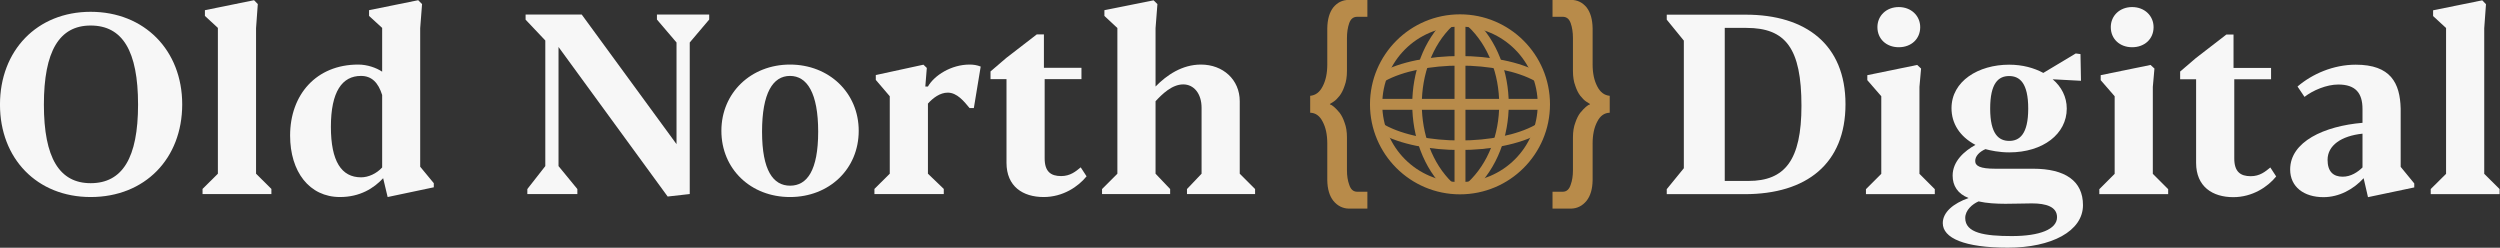
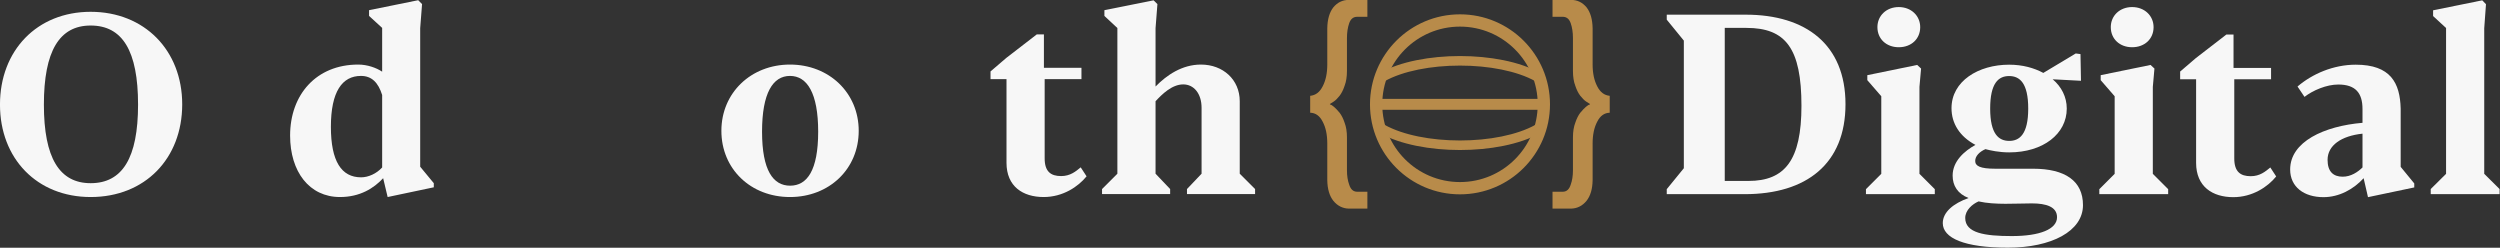
<svg xmlns="http://www.w3.org/2000/svg" width="100%" height="100%" viewBox="0 0 9234 915" version="1.1" xml:space="preserve" style="fill-rule:evenodd;clip-rule:evenodd;stroke-linejoin:round;stroke-miterlimit:2;">
  <rect x="0" y="0" width="9234" height="915" fill="#333333" stroke="none" />
  <g transform="matrix(1.333,0,0,1.333,-678.711,-908.428)">
    <g transform="matrix(0.899,0,0,0.899,589.484,71.576)">
      <g transform="matrix(0.684,0,0,0.801,2947.87,641.112)">
        <path d="M2555.5,849.309L2639.33,849.309C2666.95,848.667 2690.07,838.711 2708.7,819.441C2726.36,800.493 2735.51,773.997 2736.16,739.954L2736.16,598.804C2736.16,565.082 2743.06,537.141 2756.87,514.981C2770.04,492.5 2788.83,480.938 2813.24,480.296L2813.24,415.261C2788.83,413.334 2770.04,401.13 2756.87,378.648C2743.06,356.167 2736.16,328.226 2736.16,294.825L2736.16,155.602C2735.51,120.917 2726.36,93.939 2708.7,74.67C2690.07,55.721 2666.95,46.247 2639.33,46.247L2555.5,46.247L2555.5,111.282L2603.68,111.282C2619.74,111.924 2630.98,120.114 2637.4,135.851C2644.14,152.23 2647.52,171.339 2647.52,193.178L2647.52,319.394C2647.52,341.875 2651.05,360.985 2658.12,376.721C2664.22,392.458 2671.76,405.305 2680.76,415.261C2690.07,425.217 2698.58,432.443 2706.29,436.939C2714.32,441.435 2720.26,444.647 2724.11,446.574L2724.11,448.501C2714.48,450.107 2700.03,460.705 2680.76,480.296C2671.76,490.252 2664.22,503.098 2658.12,518.835C2651.05,534.572 2647.52,553.36 2647.52,575.199L2647.52,702.378C2647.52,723.254 2644.14,741.56 2637.4,757.297C2630.98,774.639 2619.74,783.632 2603.68,784.274L2555.5,784.274L2555.5,849.309Z" style="fill:rgb(184,139,74);" />
      </g>
      <g transform="matrix(-0.684,0,0,0.801,5873.14,641.112)">
        <path d="M2555.5,849.309L2639.33,849.309C2666.95,848.667 2690.07,838.711 2708.7,819.441C2726.36,800.493 2735.51,773.997 2736.16,739.954L2736.16,598.804C2736.16,565.082 2743.06,537.141 2756.87,514.981C2770.04,492.5 2788.83,480.938 2813.24,480.296L2813.24,415.261C2788.83,413.334 2770.04,401.13 2756.87,378.648C2743.06,356.167 2736.16,328.226 2736.16,294.825L2736.16,155.602C2735.51,120.917 2726.36,93.939 2708.7,74.67C2690.07,55.721 2666.95,46.247 2639.33,46.247L2555.5,46.247L2555.5,111.282L2603.68,111.282C2619.74,111.924 2630.98,120.114 2637.4,135.851C2644.14,152.23 2647.52,171.339 2647.52,193.178L2647.52,319.394C2647.52,341.875 2651.05,360.985 2658.12,376.721C2664.22,392.458 2671.76,405.305 2680.76,415.261C2690.07,425.217 2698.58,432.443 2706.29,436.939C2714.32,441.435 2720.26,444.647 2724.11,446.574L2724.11,448.501C2714.48,450.107 2700.03,460.705 2680.76,480.296C2671.76,490.252 2664.22,503.098 2658.12,518.835C2651.05,534.572 2647.52,553.36 2647.52,575.199L2647.52,702.378C2647.52,723.254 2644.14,741.56 2637.4,757.297C2630.98,774.639 2619.74,783.632 2603.68,784.274L2555.5,784.274L2555.5,849.309Z" style="fill:rgb(184,139,74);" />
      </g>
    </g>
    <g transform="matrix(0.999,0,0,0.999,1850.9,328.231)">
      <g transform="matrix(35.459,0,0,35.459,2422.77,359.335)">
        <path d="M8,1.92C4.642,1.92 1.92,4.642 1.92,8C1.92,11.358 4.642,14.08 8,14.08C11.358,14.08 14.08,11.358 14.08,8C14.08,4.642 11.358,1.92 8,1.92ZM0.96,8C0.96,4.112 4.112,0.96 8,0.96C11.888,0.96 15.04,4.112 15.04,8C15.04,11.888 11.888,15.04 8,15.04C4.112,15.04 0.96,11.888 0.96,8Z" style="fill:rgb(184,139,74);" />
      </g>
      <g transform="matrix(35.459,0,0,35.459,2422.77,359.335)">
        <rect x="1.6" y="7.573" width="12.8" height="0.853" style="fill:rgb(184,139,74);" />
      </g>
      <g transform="matrix(35.459,0,0,35.459,2422.77,359.335)">
-         <path d="M7.573,14.4L7.573,1.6L8.427,1.6L8.427,14.4L7.573,14.4ZM11.067,8C11.067,5.682 10.233,3.39 8.599,1.874L9.107,1.326C10.922,3.01 11.813,5.518 11.813,8C11.813,10.482 10.922,12.99 9.107,14.674L8.599,14.126C10.233,12.61 11.067,10.318 11.067,8ZM4.266,8C4.266,5.521 5.128,3.015 6.888,1.33L7.405,1.87C5.822,3.385 5.013,5.679 5.013,8C5.013,10.321 5.822,12.615 7.405,14.13L6.888,14.67C5.128,12.985 4.266,10.479 4.266,8Z" style="fill:rgb(184,139,74);" />
-       </g>
+         </g>
      <g transform="matrix(35.459,0,0,35.459,2422.77,359.335)">
        <path d="M8,4.222C10.314,4.222 12.667,4.65 14.262,5.541C14.442,5.641 14.506,5.869 14.406,6.049C14.305,6.229 14.078,6.293 13.898,6.193C12.458,5.388 10.249,4.969 8,4.969C5.751,4.969 3.542,5.388 2.102,6.193C1.922,6.293 1.695,6.229 1.594,6.049C1.493,5.869 1.558,5.641 1.738,5.541C3.333,4.65 5.686,4.222 8,4.222ZM8,11.573C10.314,11.573 12.667,11.145 14.262,10.254C14.442,10.154 14.506,9.926 14.406,9.746C14.305,9.566 14.078,9.502 13.898,9.603C12.458,10.407 10.249,10.827 8,10.827C5.751,10.827 3.542,10.407 2.102,9.603C1.922,9.502 1.695,9.566 1.594,9.746C1.493,9.926 1.558,10.154 1.738,10.254C3.333,11.145 5.686,11.573 8,11.573Z" style="fill:rgb(184,139,74);" />
      </g>
    </g>
    <g transform="matrix(1.176,0,0,1.176,-221.479,-548.42)">
      <path d="M834.905,1510.09C962.747,1510.09 1050.62,1419.57 1050.62,1291.73C1050.62,1164.47 961.572,1073.66 834.905,1073.66C708.532,1073.66 621.246,1164.77 621.246,1292.31C621.246,1419.57 708.532,1510.09 834.905,1510.09ZM834.905,1477.46C761.432,1477.46 724.696,1418.1 724.696,1292.31C724.696,1166.23 761.138,1105.99 834.905,1105.99C909.847,1105.99 946.583,1165.65 946.583,1292.31C946.583,1418.1 909.553,1477.46 834.905,1477.46Z" style="fill:rgb(247,247,247);fill-rule:nonzero;" />
    </g>
    <g transform="matrix(1.176,0,0,1.176,-221.479,-548.42)">
-       <path d="M1098.53,1503.03L1260.75,1503.03L1260.75,1490.98L1224.6,1455.13L1224.6,1112.16L1228.72,1055.44L1219.9,1046.33L1104.11,1069.84L1104.11,1083.36L1134.67,1111.57L1134.67,1455.13L1098.53,1490.98L1098.53,1503.03Z" style="fill:rgb(247,247,247);fill-rule:nonzero;" />
-     </g>
+       </g>
    <g transform="matrix(1.176,0,0,1.176,-221.479,-548.42)">
      <path d="M1422.39,1510.09C1469.71,1510.09 1502.33,1489.22 1524.08,1465.71L1534.66,1510.09L1643.4,1487.16L1643.4,1477.46L1611.36,1438.67L1611.36,1112.16L1615.77,1055.44L1606.66,1046.33L1490.87,1069.84L1490.87,1083.36L1521.73,1111.57L1521.73,1214.73C1507.62,1205.32 1486.46,1197.97 1465.3,1197.97C1366.55,1197.97 1304.84,1268.8 1304.84,1365.2C1304.84,1450.43 1350.1,1510.09 1422.39,1510.09ZM1472.06,1463.65C1425.92,1463.65 1400.94,1426.03 1400.94,1344.63C1400.94,1261.45 1427.68,1224.72 1471.77,1224.72C1497.33,1224.72 1512.62,1240.59 1521.73,1269.68L1521.73,1440.43C1508.21,1455.13 1489.11,1463.65 1472.06,1463.65Z" style="fill:rgb(247,247,247);fill-rule:nonzero;" />
    </g>
    <g transform="matrix(1.176,0,0,1.176,-221.479,-548.42)">
-       <path d="M2194.44,1508.91L2246.46,1503.03L2246.46,1145.96L2292.31,1091.88L2292.31,1080.12L2169.17,1080.12L2169.17,1091.88L2215.31,1145.96L2215.31,1385.48L1991.95,1080.12L1859.7,1080.12L1859.7,1092.17L1906.14,1141.25L1906.14,1437.2L1863.82,1491.28L1863.82,1503.03L1981.67,1503.03L1981.67,1491.28L1937.29,1437.2L1937.29,1156.54L2194.44,1508.91Z" style="fill:rgb(247,247,247);fill-rule:nonzero;" />
-     </g>
+       </g>
    <g transform="matrix(1.176,0,0,1.176,-237.479,-548.42)">
      <path d="M2496.27,1510.09C2588.55,1510.09 2658.2,1444.26 2658.2,1354.03C2658.2,1264.69 2588.55,1197.97 2496.27,1197.97C2404.28,1197.97 2334.63,1264.69 2334.63,1354.03C2334.63,1444.26 2403.99,1510.09 2496.27,1510.09ZM2496.56,1483.34C2456.59,1483.34 2430.44,1447.49 2430.44,1356.09C2430.44,1264.98 2456.01,1224.72 2496.27,1224.72C2536.53,1224.72 2562.69,1264.98 2562.69,1356.09C2562.69,1447.49 2536.53,1483.34 2496.56,1483.34Z" style="fill:rgb(247,247,247);fill-rule:nonzero;" />
    </g>
    <g transform="matrix(1.176,0,0,1.176,-246.479,-548.42)">
-       <path d="M2702.87,1503.03L2866.28,1503.03L2866.28,1490.98L2828.95,1455.13L2828.95,1289.96C2840.71,1276.74 2857.46,1264.1 2875.68,1264.1C2897.43,1264.1 2913.89,1284.38 2927.11,1300.54L2937.11,1300.54L2953.27,1202.68C2944.45,1199.15 2935.93,1197.97 2927.11,1197.97C2883.62,1197.97 2843.94,1223.54 2828.95,1249.7L2822.78,1249.7L2826.31,1205.91L2818.37,1198.27L2706.11,1222.66L2706.11,1234.12L2739.02,1272.62L2739.02,1455.13L2702.87,1490.98L2702.87,1503.03Z" style="fill:rgb(247,247,247);fill-rule:nonzero;" />
-     </g>
+       </g>
    <g transform="matrix(1.176,0,0,1.176,-235.479,-548.42)">
      <path d="M3092.28,1510.09C3137.54,1510.09 3173.69,1485.69 3193.38,1461.3L3179.57,1440.14C3167.81,1449.84 3154.88,1460.71 3133.42,1460.71C3109.03,1460.71 3094.63,1450.13 3094.63,1418.98L3094.63,1232.36L3181.33,1232.36L3181.33,1205.62L3092.87,1205.62L3092.87,1126.85L3076.12,1126.85L3004.11,1182.4L2967.08,1214.14L2967.08,1232.36L3004.7,1232.36L3004.7,1429.27C3004.7,1485.4 3043.49,1510.09 3092.28,1510.09Z" style="fill:rgb(247,247,247);fill-rule:nonzero;" />
    </g>
    <g transform="matrix(1.176,0,0,1.176,-235.479,-548.42)">
      <path d="M3229.82,1503.03L3390.28,1503.03L3390.28,1491.28L3355.9,1455.13L3355.9,1284.38C3370.89,1268.21 3394.4,1244.7 3421.14,1244.7C3446.12,1244.7 3464.35,1266.16 3464.35,1299.95L3464.35,1455.13L3429.96,1491.28L3429.96,1503.03L3590.42,1503.03L3590.42,1491.28L3554.28,1455.13L3554.28,1284.38C3554.28,1233.54 3514.89,1197.97 3462.88,1197.97C3418.5,1197.97 3382.35,1222.66 3355.9,1249.7L3355.9,1112.45L3360.31,1055.44L3351.2,1046.62L3235.4,1069.84L3235.4,1083.36L3265.97,1111.86L3265.97,1455.13L3229.82,1491.28L3229.82,1503.03Z" style="fill:rgb(247,247,247);fill-rule:nonzero;" />
    </g>
    <g transform="matrix(1.176,0,0,1.176,-292.003,-548.074)">
      <path d="M4608.46,1503.03L4792.14,1503.03C4937.91,1503.03 5029.61,1431.32 5029.61,1291.14C5029.61,1150.66 4936.44,1080.12 4794.49,1080.12L4608.46,1080.12L4608.46,1091.88L4648.73,1141.25L4648.73,1441.9L4608.46,1491.28L4608.46,1503.03ZM4745.12,1471.88L4745.12,1111.28L4796.26,1111.28C4888.54,1111.28 4925.86,1159.18 4925.86,1294.96C4925.86,1423.1 4886.78,1471.88 4800.96,1471.88L4745.12,1471.88Z" style="fill:rgb(247,247,247);fill-rule:nonzero;" />
    </g>
    <g transform="matrix(1.176,0,0,1.176,-292.003,-548.074)">
      <path d="M5155.1,1156.83C5184.49,1156.83 5205.65,1137.43 5205.65,1109.51C5205.65,1082.77 5184.49,1062.2 5155.1,1062.2C5126,1062.2 5104.84,1082.47 5104.84,1109.51C5104.84,1137.43 5126,1156.83 5155.1,1156.83ZM5077.81,1503.03L5240.03,1503.03L5240.03,1491.28L5203.88,1455.13L5203.88,1250.29L5207.7,1207.09L5198.59,1198.56L5081.04,1222.66L5081.04,1234.42L5113.95,1272.33L5113.95,1455.13L5077.81,1491.28L5077.81,1503.03Z" style="fill:rgb(247,247,247);fill-rule:nonzero;" />
    </g>
    <g transform="matrix(1.176,0,0,1.176,-292.003,-548.074)">
      <path d="M5412.25,1629.11C5514.82,1629.11 5589.18,1590.32 5589.18,1528.89C5589.18,1471.59 5546.86,1443.08 5471.62,1443.08L5382.28,1443.08C5346.72,1443.08 5335.25,1436.61 5335.25,1424.86C5335.25,1413.69 5344.66,1403.4 5359.35,1396.94C5371.4,1400.17 5391.68,1404.58 5415.49,1404.58C5495.13,1404.58 5550.97,1361.08 5550.97,1301.42C5550.97,1273.8 5538.33,1249.7 5517.76,1232.36L5584.47,1235.89L5583.3,1172.99L5572.13,1171.52L5495.72,1217.37C5473.97,1205.62 5446.93,1197.97 5415.19,1197.97C5342.6,1197.97 5279.41,1236.77 5279.41,1300.54C5279.41,1336.1 5298.52,1367.26 5335.84,1386.95C5309.69,1401.35 5282.06,1425.45 5282.06,1459.24C5282.06,1483.05 5293.82,1502.15 5319.68,1512.14C5283.53,1524.78 5258.84,1545.65 5258.84,1571.22C5258.84,1606.48 5309.69,1629.11 5412.25,1629.11ZM5415.49,1377.54C5390.8,1377.54 5370.52,1361.67 5370.52,1301.42C5370.52,1241.47 5389.92,1224.72 5415.19,1224.72C5440.17,1224.72 5460.16,1241.18 5460.16,1301.42C5460.16,1361.96 5439.59,1377.54 5415.49,1377.54ZM5421.66,1601.78C5357.59,1601.78 5311.74,1594.73 5311.74,1559.17C5311.74,1540.65 5328.79,1526.25 5343.19,1520.08C5381.98,1528.89 5430.77,1524.78 5468.68,1524.78C5502.48,1524.78 5528.05,1532.72 5528.05,1557.4C5528.05,1585.62 5487.49,1601.78 5421.66,1601.78Z" style="fill:rgb(247,247,247);fill-rule:nonzero;" />
    </g>
    <g transform="matrix(1.176,0,0,1.176,-292.003,-548.074)">
      <path d="M5704.97,1156.83C5734.36,1156.83 5755.52,1137.43 5755.52,1109.51C5755.52,1082.77 5734.36,1062.2 5704.97,1062.2C5675.87,1062.2 5654.71,1082.47 5654.71,1109.51C5654.71,1137.43 5675.87,1156.83 5704.97,1156.83ZM5627.68,1503.03L5789.9,1503.03L5789.9,1491.28L5753.75,1455.13L5753.75,1250.29L5757.57,1207.09L5748.46,1198.56L5630.91,1222.66L5630.91,1234.42L5663.82,1272.33L5663.82,1455.13L5627.68,1491.28L5627.68,1503.03Z" style="fill:rgb(247,247,247);fill-rule:nonzero;" />
    </g>
    <g transform="matrix(1.176,0,0,1.176,-292.003,-548.074)">
      <path d="M5943.31,1510.09C5988.57,1510.09 6024.72,1485.69 6044.41,1461.3L6030.6,1440.14C6018.84,1449.84 6005.91,1460.71 5984.46,1460.71C5960.07,1460.71 5945.66,1450.13 5945.66,1418.98L5945.66,1232.36L6032.36,1232.36L6032.36,1205.62L5943.9,1205.62L5943.9,1126.85L5927.15,1126.85L5855.15,1182.4L5818.12,1214.14L5818.12,1232.36L5855.73,1232.36L5855.73,1429.27C5855.73,1485.4 5894.53,1510.09 5943.31,1510.09Z" style="fill:rgb(247,247,247);fill-rule:nonzero;" />
    </g>
    <g transform="matrix(1.176,0,0,1.176,-292.003,-548.074)">
      <path d="M6155.8,1510.09C6192.53,1510.09 6226.33,1491.87 6250.43,1465.41L6260.72,1510.09L6369.75,1487.16L6369.75,1477.76L6337.72,1438.67L6337.72,1301.42C6336.24,1241.18 6314.2,1197.97 6231.91,1197.97C6179.01,1197.97 6129.35,1219.72 6094.67,1249.4L6111.12,1273.8C6130.82,1258.52 6162.85,1244.7 6190.77,1244.7C6231.62,1244.7 6247.78,1264.98 6247.78,1302.31L6247.78,1334.93C6157.56,1342.57 6077.33,1379.31 6077.33,1444.84C6077.33,1486.28 6110.24,1510.09 6155.8,1510.09ZM6201.06,1461.89C6178.72,1461.89 6165.49,1449.55 6165.49,1422.21C6165.49,1388.12 6197.82,1365.79 6247.78,1360.5L6247.78,1440.14C6236.91,1450.72 6220.75,1461.89 6201.06,1461.89Z" style="fill:rgb(247,247,247);fill-rule:nonzero;" />
    </g>
    <g transform="matrix(1.176,0,0,1.176,-292.003,-548.074)">
      <path d="M6408.54,1503.03L6570.77,1503.03L6570.77,1490.98L6534.62,1455.13L6534.62,1112.16L6538.74,1055.44L6529.92,1046.33L6414.13,1069.84L6414.13,1083.36L6444.69,1111.57L6444.69,1455.13L6408.54,1490.98L6408.54,1503.03Z" style="fill:rgb(247,247,247);fill-rule:nonzero;" />
    </g>
  </g>
</svg>